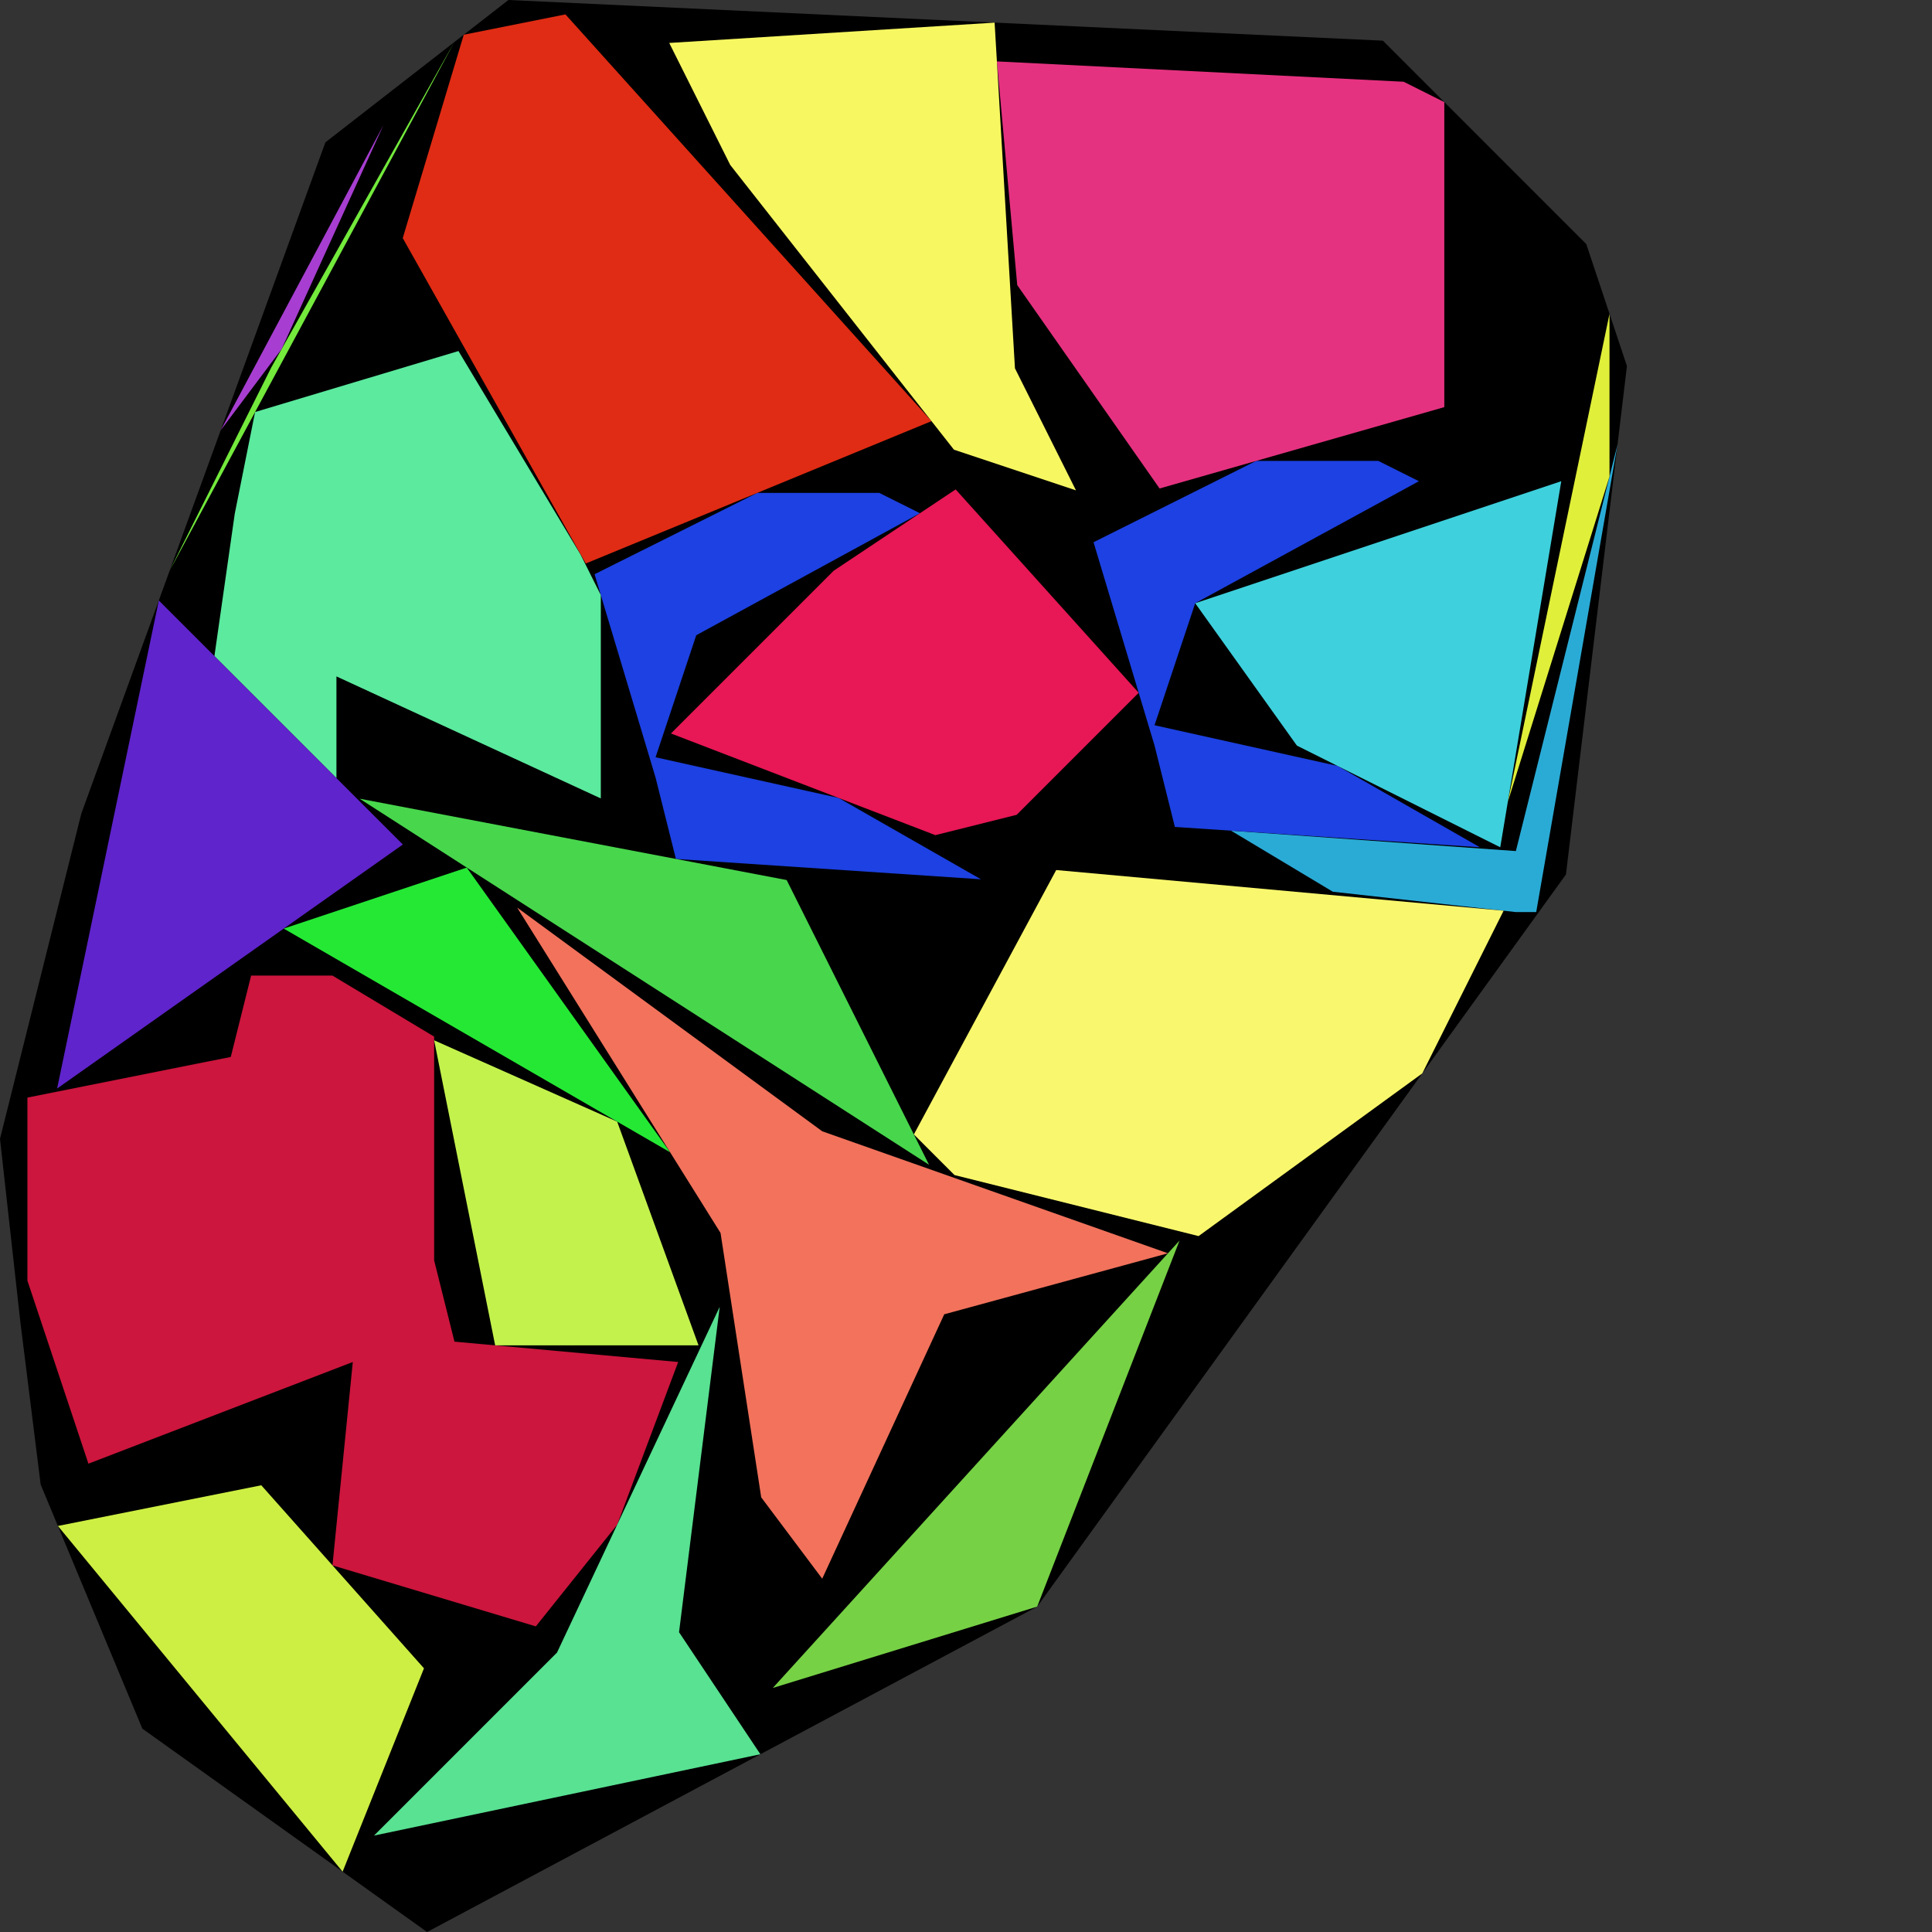
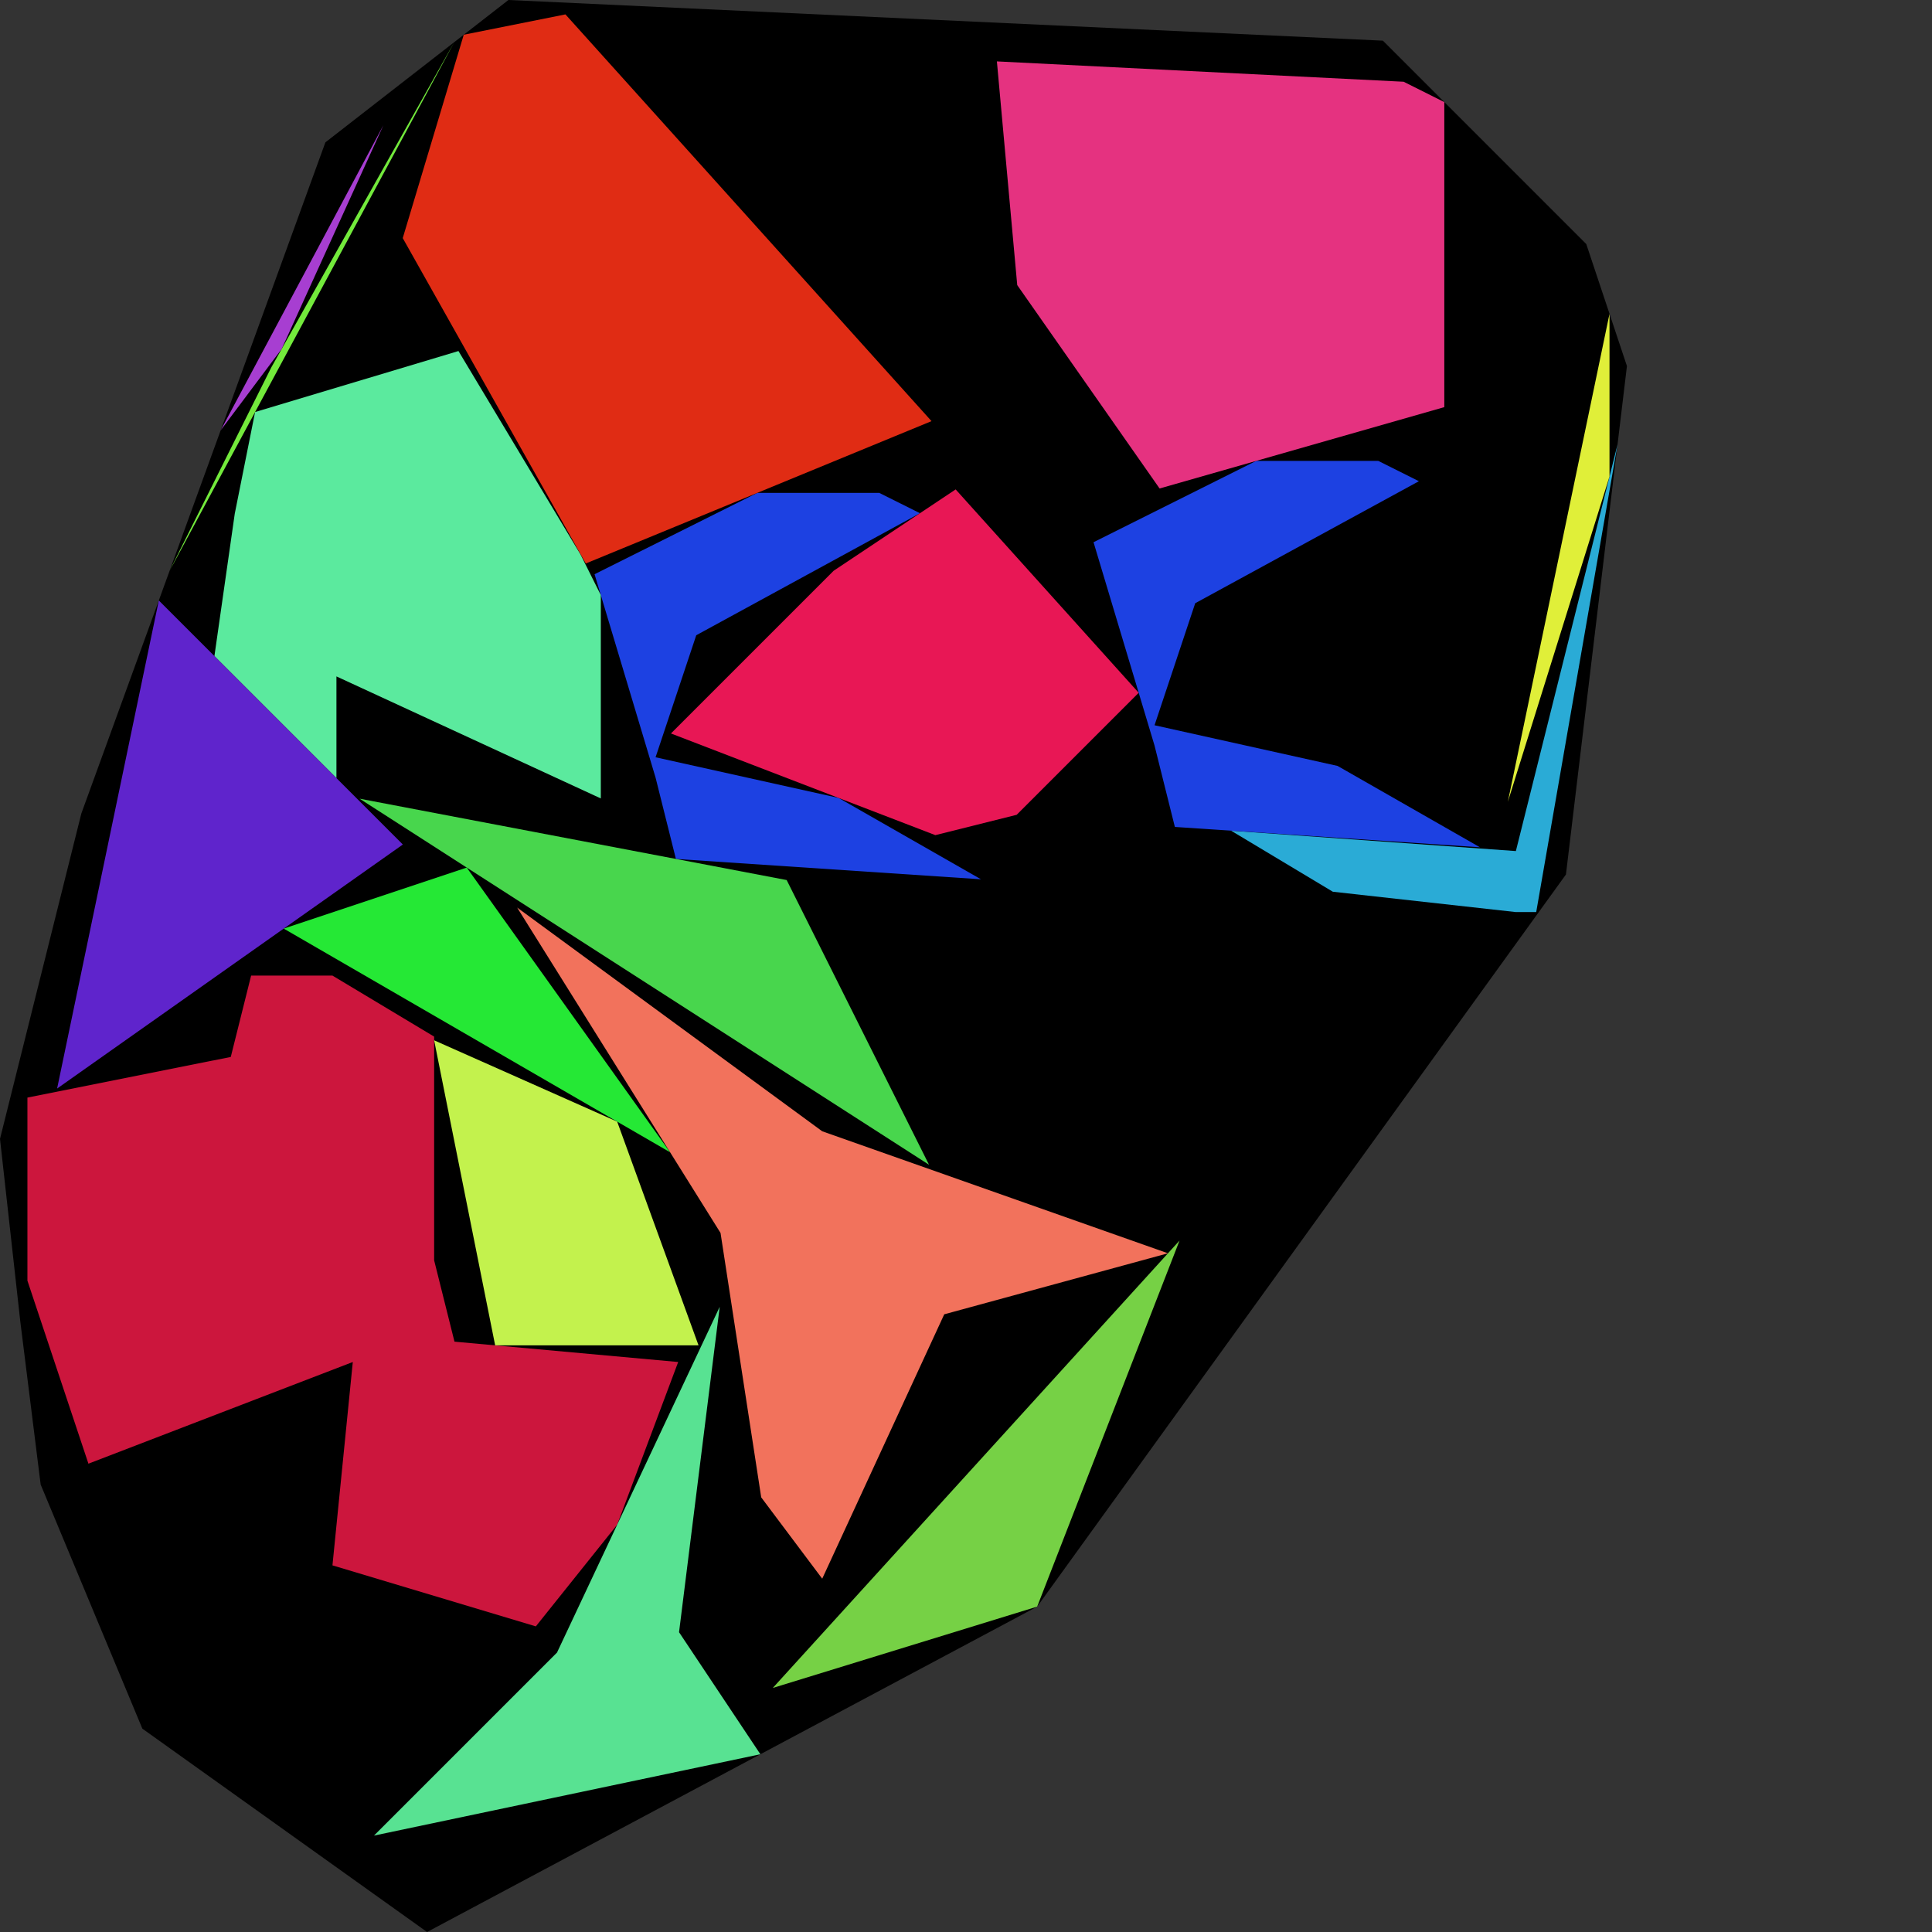
<svg xmlns="http://www.w3.org/2000/svg" id="zoom-svg" viewBox="0 0 100 100" width="100%" height="100%" teamName="Shadoks" nbItem="22" value="2209" best="2209" nameSolution="random_cf4_x72dca06_50.cgshop2024_solution.221.json" areacontainer="5.4235e+13" areaoccupied="3.978e+13">
  <rect x="0" y="0" width="100" height="100" fill="#333333" stroke="none" />
  <polygon points="22.105,100 7.368,89.474 2.105,76.842 1.053,68.421 0,58.947 4.211,42.105 16.842,7.368 26.316,0 71.579,2.105 82.105,12.632 84.21,18.947 81.053,45.263 53.684,83.158 " fill="black" stroke-width="0.5" />
  <polygon points="83.725,22.998 79.514,47.209 78.461,47.209 68.988,46.156 63.724,42.998 78.461,44.051 " fill="rgb(42,171,214)" colorValue="rgb(185,69,0)" colorValueArea="rgb(0,255,0)" colorIndice="rgb(42,171,214)" />
  <polygon points="30.774,29.722 39.196,25.512 45.511,25.512 47.617,26.564 36.038,32.88 33.932,39.196 43.406,41.301 50.775,45.512 34.985,44.459 33.932,40.248 " fill="rgb(29,65,226)" colorValue="rgb(155,99,0)" colorValueArea="rgb(142,112,0)" colorIndice="rgb(29,65,226)" />
  <polygon points="56.601,28.065 65.022,23.855 71.338,23.855 73.443,24.907 61.864,31.223 59.759,37.539 69.233,39.644 76.601,43.855 60.811,42.802 59.759,38.592 " fill="rgb(29,65,226)" colorValue="rgb(155,99,0)" colorValueArea="rgb(142,112,0)" colorIndice="rgb(29,65,226)" />
  <polygon points="1.419,56.812 11.945,54.707 12.998,50.497 17.208,50.497 22.471,53.655 22.471,65.234 23.524,69.444 35.103,70.497 31.945,78.918 27.735,84.181 17.208,81.023 18.261,70.497 4.577,75.76 1.419,66.286 " fill="rgb(204,22,61)" colorValue="rgb(0,255,0)" colorValueArea="rgb(225,29,0)" colorIndice="rgb(204,22,61)" />
  <polygon points="60.453,64.87 48.874,68.028 42.558,81.713 39.4,77.502 37.295,63.818 26.768,46.976 42.558,58.555 " fill="rgb(242,114,92)" colorValue="rgb(102,152,0)" colorValueArea="rgb(199,55,0)" colorIndice="rgb(242,114,92)" />
  <polygon points="37.252,67.641 35.147,84.483 39.357,90.799 19.357,95.01 28.831,85.536 " fill="rgb(88,226,146)" colorValue="rgb(178,76,0)" colorValueArea="rgb(202,52,0)" colorIndice="rgb(88,226,146)" />
  <polygon points="13.203,21.327 23.73,18.169 30.046,28.696 31.098,30.801 31.098,41.327 17.414,35.011 17.414,40.275 11.098,33.959 12.151,26.59 " fill="rgb(91,234,158)" colorValue="rgb(141,113,0)" colorValueArea="rgb(244,10,0)" colorIndice="rgb(91,234,158)" />
  <polygon points="48.215,21.798 30.32,29.166 20.846,12.324 24.004,1.798 29.267,0.745 " fill="rgb(224,44,20)" colorValue="rgb(120,134,0)" colorValueArea="rgb(254,0,0)" colorIndice="rgb(224,44,20)" />
  <polygon points="72.652,4.231 74.757,5.284 74.757,21.073 60.02,25.284 52.652,14.757 51.599,3.178 " fill="rgb(229,50,128)" colorValue="rgb(120,134,0)" colorValueArea="rgb(254,0,0)" colorIndice="rgb(229,50,128)" />
-   <polygon points="77.827,47.138 73.617,55.559 62.038,63.98 49.406,60.822 47.301,58.717 54.669,45.033 " fill="rgb(249,247,109)" colorValue="rgb(132,122,0)" colorValueArea="rgb(254,0,0)" colorIndice="rgb(249,247,109)" />
-   <polygon points="52.534,19.065 55.692,25.381 49.376,23.276 37.797,8.539 34.639,2.223 51.481,1.171 " fill="rgb(247,247,98)" colorValue="rgb(167,87,0)" colorValueArea="rgb(245,9,0)" colorIndice="rgb(247,247,98)" />
  <polygon points="58.939,35.858 52.623,42.174 48.413,43.227 34.728,37.964 43.149,29.543 49.465,25.332 " fill="rgb(232,23,85)" colorValue="rgb(178,76,0)" colorValueArea="rgb(254,0,0)" colorIndice="rgb(232,23,85)" />
  <polygon points="20.851,43.712 2.956,56.343 8.22,31.08 " fill="rgb(95,36,204)" colorValue="rgb(192,62,0)" colorValueArea="rgb(254,0,0)" colorIndice="rgb(95,36,204)" />
-   <polygon points="77.653,43.855 67.127,38.592 61.864,31.223 80.811,24.907 " fill="rgb(62,208,221)" colorValue="rgb(192,62,0)" colorValueArea="rgb(254,0,0)" colorIndice="rgb(62,208,221)" />
-   <polygon points="21.945,86.352 17.734,96.878 2.997,78.983 13.524,76.878 " fill="rgb(205,239,67)" colorValue="rgb(199,55,0)" colorValueArea="rgb(254,0,0)" colorIndice="rgb(205,239,67)" />
  <polygon points="40.718,45.551 48.086,60.288 18.613,41.34 " fill="rgb(72,214,77)" colorValue="rgb(208,46,0)" colorValueArea="rgb(254,0,0)" colorIndice="rgb(72,214,77)" />
  <polygon points="31.945,58.056 36.156,69.635 25.629,69.635 22.471,53.846 " fill="rgb(195,242,77)" colorValue="rgb(214,40,0)" colorValueArea="rgb(254,0,0)" colorIndice="rgb(195,242,77)" />
  <polygon points="53.684,83.158 40,87.368 61.053,64.211 " fill="rgb(118,209,69)" colorValue="rgb(218,36,0)" colorValueArea="rgb(253,1,0)" colorIndice="rgb(118,209,69)" />
  <polygon points="34.686,59.643 14.686,48.064 24.159,44.906 " fill="rgb(37,232,53)" colorValue="rgb(227,27,0)" colorValueArea="rgb(252,2,0)" colorIndice="rgb(37,232,53)" />
  <polygon points="83.308,24.662 78.045,41.504 83.308,16.241 " fill="rgb(224,239,57)" colorValue="rgb(250,4,0)" colorValueArea="rgb(255,0,0)" colorIndice="rgb(224,239,57)" />
  <polygon points="8.777,29.548 14.04,19.021 23.514,2.179 " fill="rgb(115,234,60)" colorValue="rgb(255,0,0)" colorValueArea="rgb(225,29,0)" colorIndice="rgb(115,234,60)" />
  <polygon points="14.581,18.059 11.424,22.27 19.845,6.48 " fill="rgb(167,62,209)" colorValue="rgb(255,0,0)" colorValueArea="rgb(252,2,0)" colorIndice="rgb(167,62,209)" />
</svg>